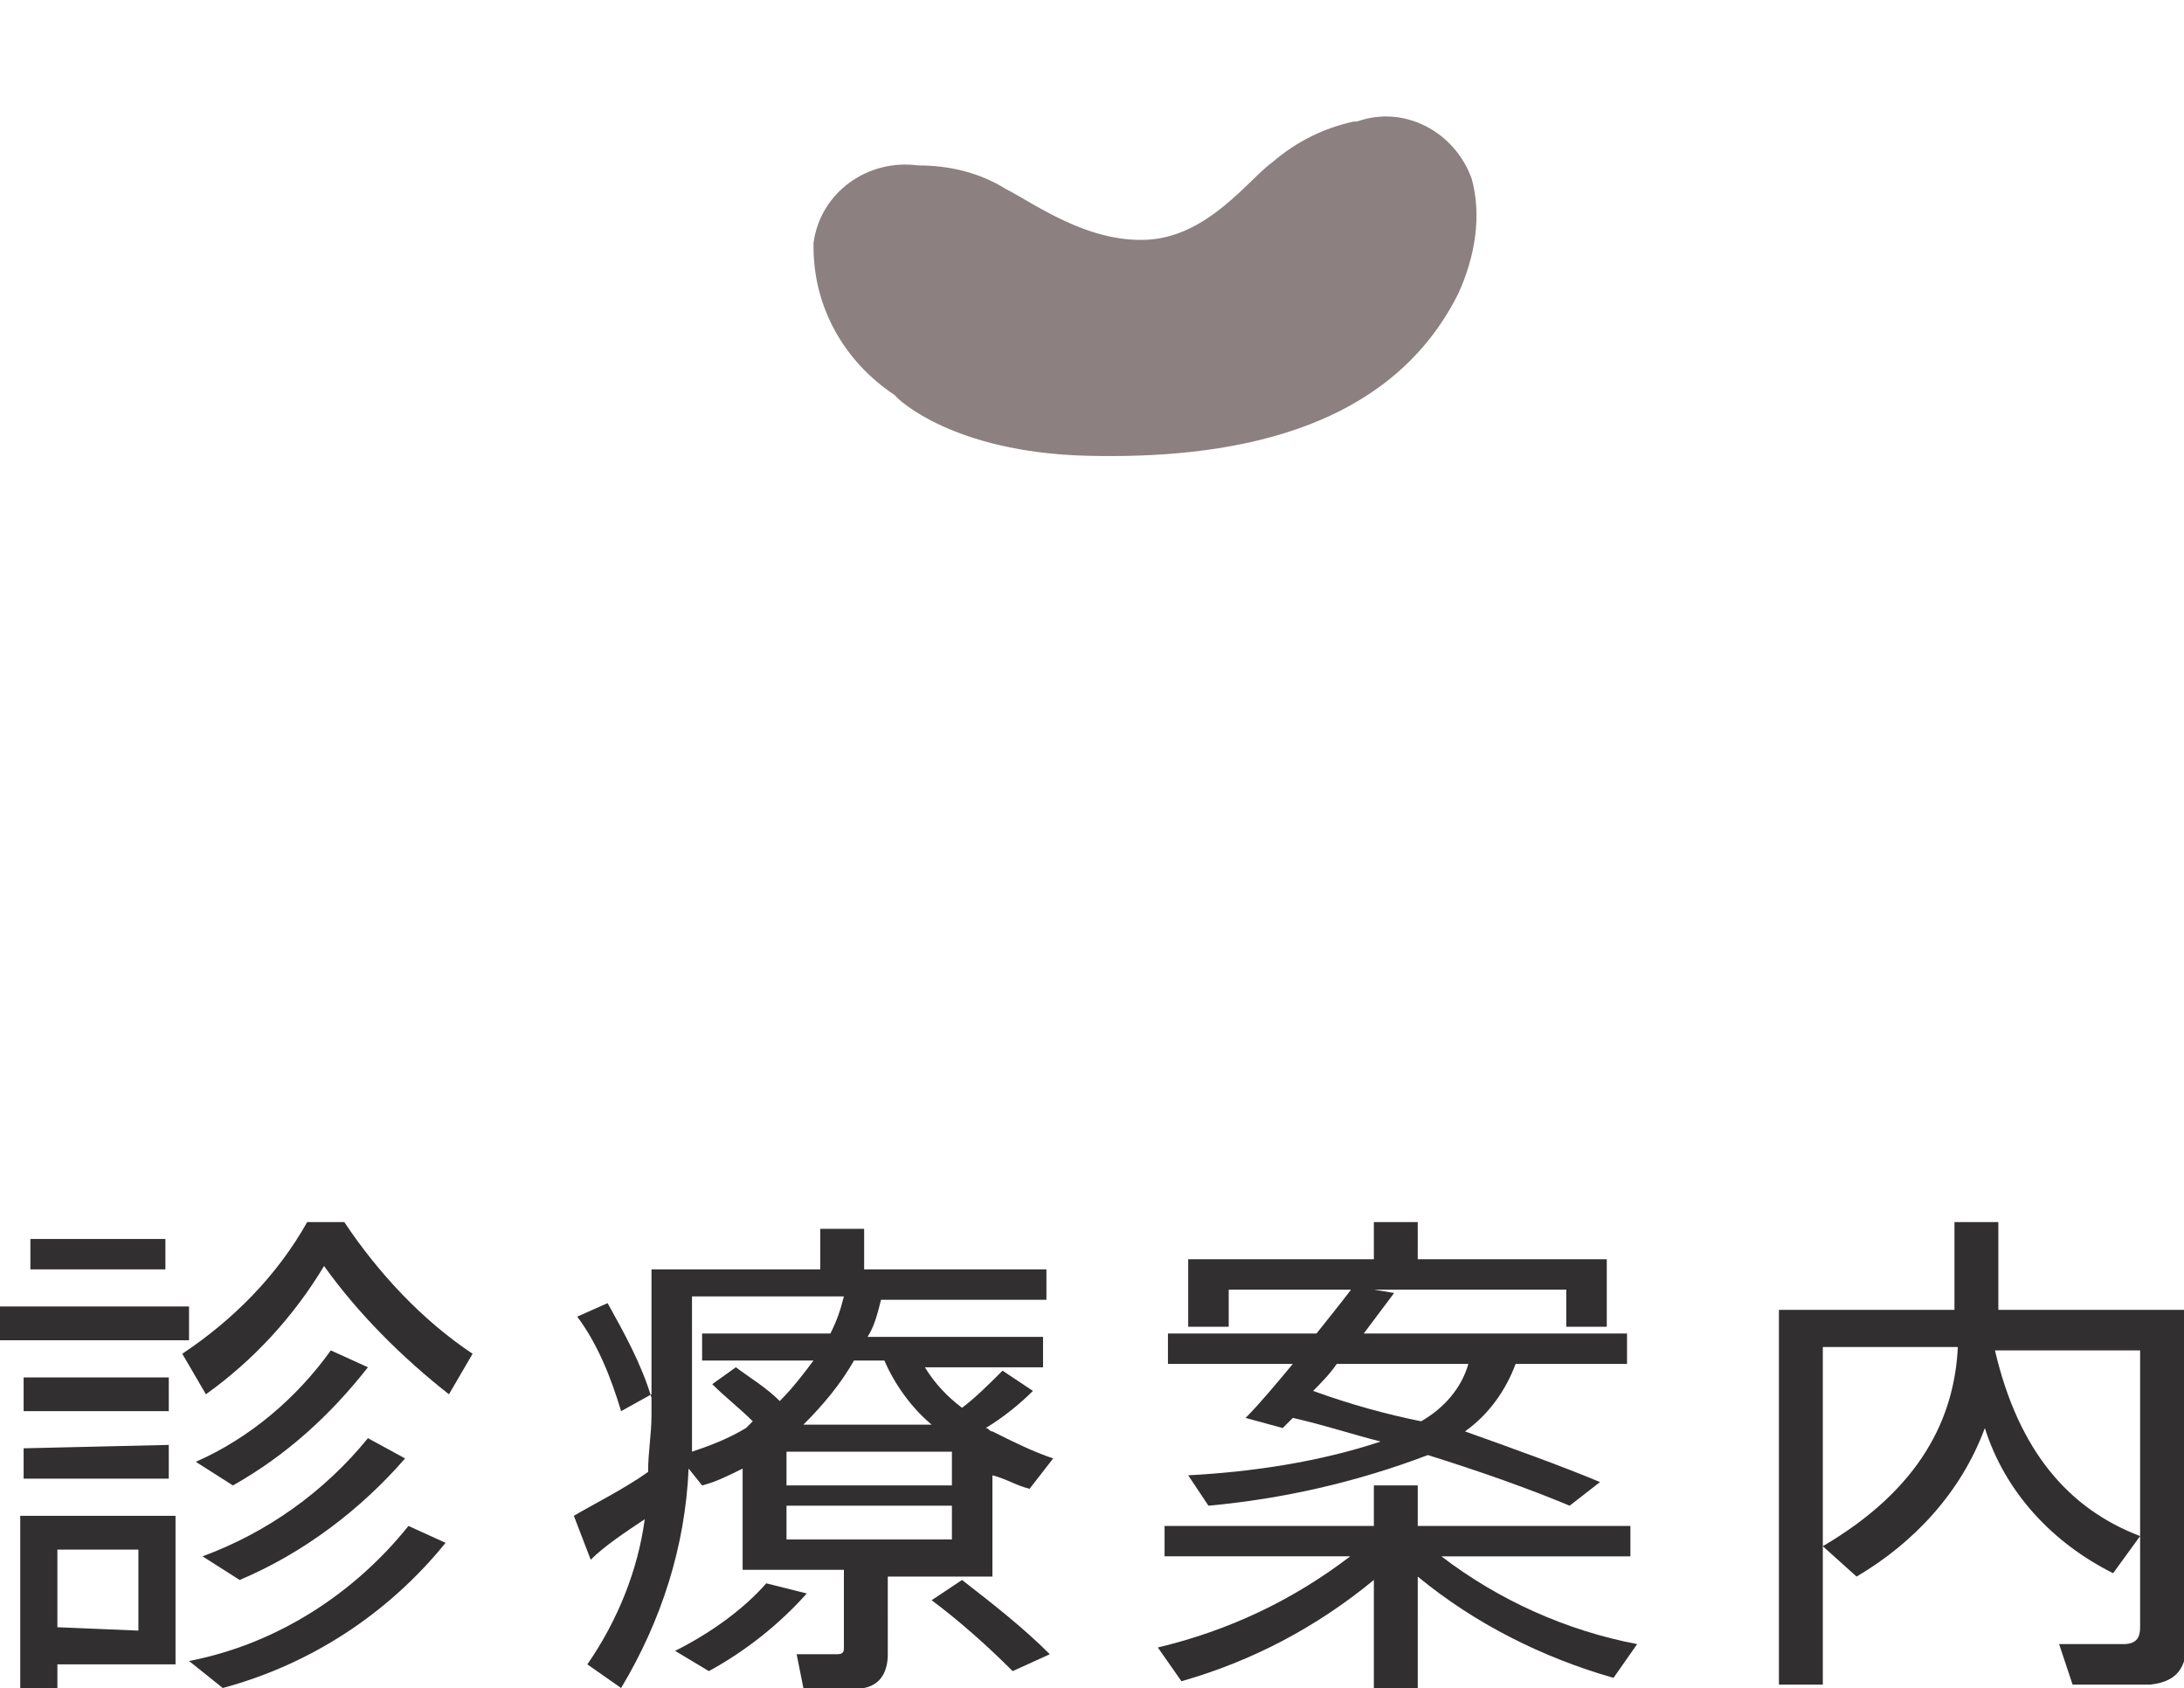
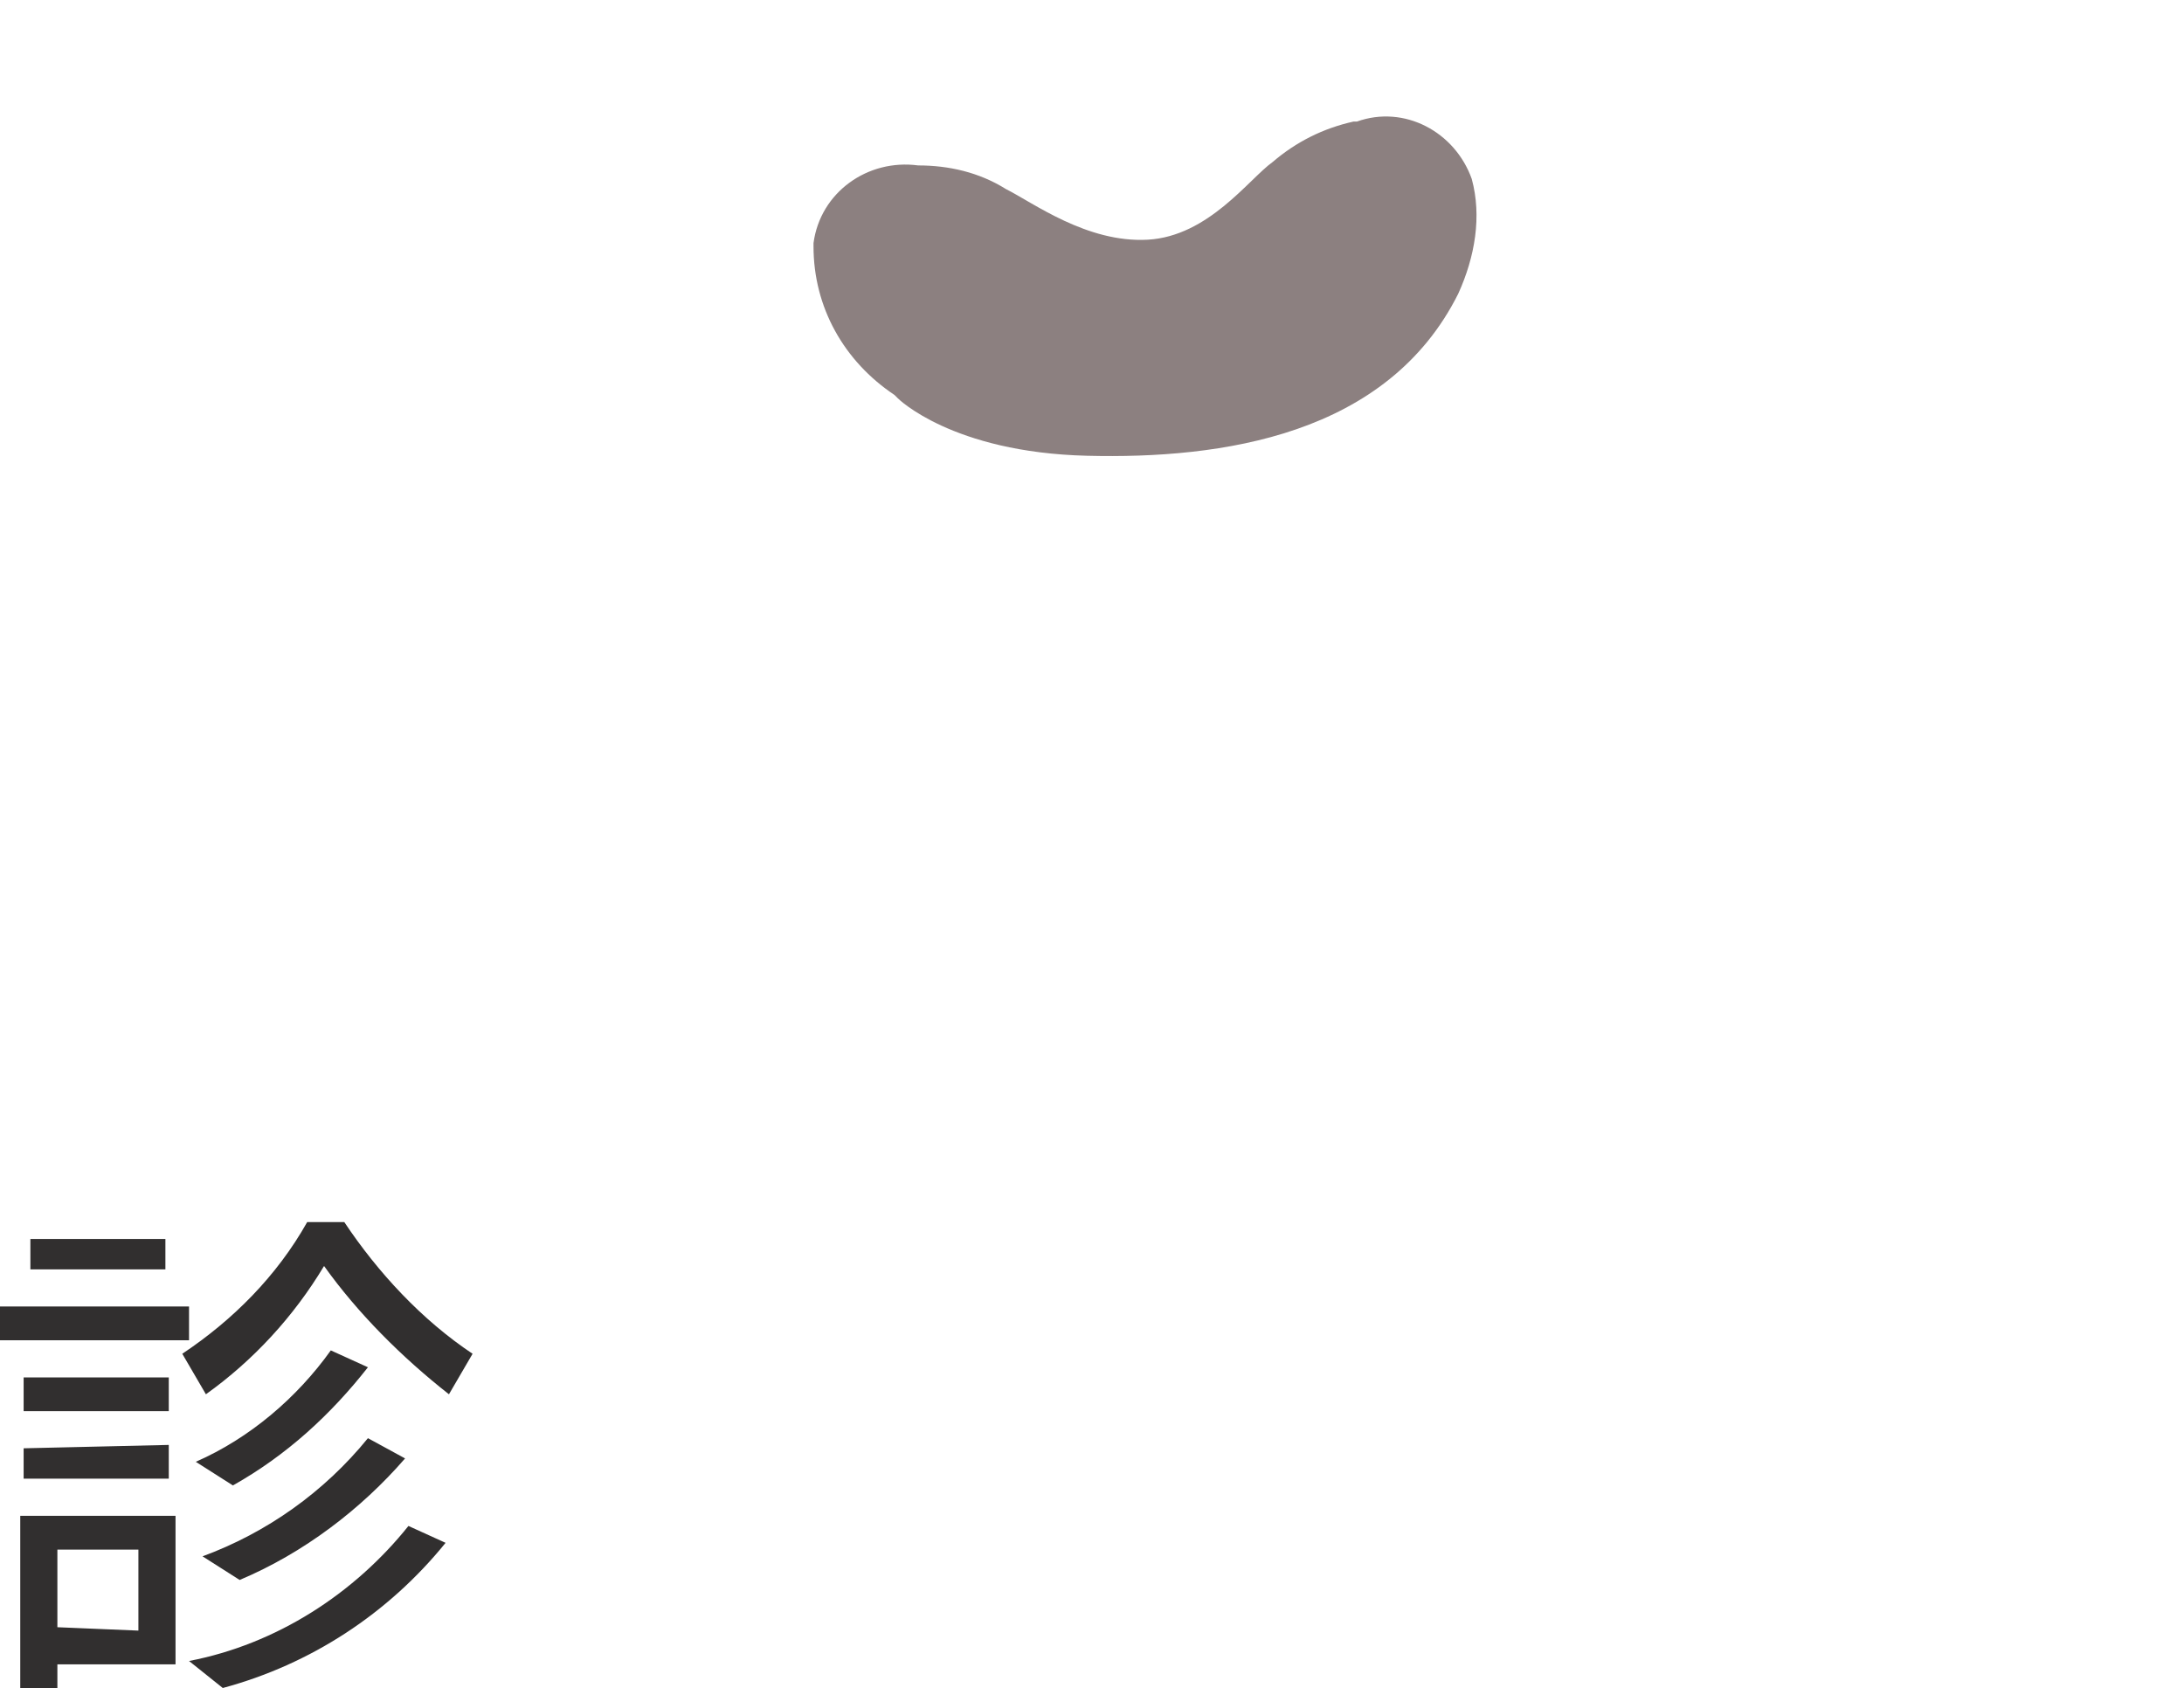
<svg xmlns="http://www.w3.org/2000/svg" version="1.1" id="レイヤー_1" x="0px" y="0px" viewBox="0 0 64.7 50" style="enable-background:new 0 0 64.7 50;" xml:space="preserve">
  <style type="text/css">
	.st0{fill:#8C8080;}
	.st1{fill:#312F2F;}
</style>
  <title>m_nav4</title>
  <g id="レイヤー_2">
    <g id="contents">
      <path class="st0" d="M43.6,5.3c-0.5-1.4-2-2.2-3.4-1.7c0,0,0,0-0.1,0c-0.9,0.2-1.7,0.6-2.4,1.2c-0.7,0.5-1.9,2.2-3.7,2.3    S30.6,6,29.8,5.6c-0.8-0.5-1.7-0.7-2.6-0.7c-1.5-0.2-2.9,0.8-3.1,2.3c0,0,0,0,0,0.1c0,1.8,0.9,3.4,2.4,4.4l0.1,0.1l0,0    c0,0,1.6,1.6,5.6,1.7s8.9-0.6,11-4.8C43.7,7.6,43.9,6.4,43.6,5.3z" />
      <path class="st1" d="M5.6,38.7v1H0v-1H5.6z M1.6,44.9h3.6v4.4H1.7V50H0.6v-5.1H1.6L1.6,44.9z M5,40.8v1H0.7v-1H5z M5,42.8v1H0.7    v-0.9L5,42.8z M4.9,36.7v0.9h-4v-0.9H4.9z M4.1,48.3v-2.4H1.7v2.3L4.1,48.3z M6.1,41.3l-0.7-1.2c1.5-1,2.8-2.3,3.7-3.9h1.1    c1,1.5,2.3,2.9,3.8,3.9l-0.7,1.2c-1.4-1.1-2.7-2.4-3.7-3.8C8.7,39,7.5,40.3,6.1,41.3L6.1,41.3z M13.2,45.7c-1.7,2.1-4,3.6-6.6,4.3    l-1-0.8c2.6-0.5,4.9-2,6.5-4L13.2,45.7z M10.9,40.5c-1.1,1.4-2.4,2.6-4,3.5l-1.1-0.7c1.6-0.7,3-1.9,4-3.3L10.9,40.5z M12,43.2    c-1.3,1.5-3,2.8-4.9,3.6l-1.1-0.7c1.9-0.7,3.6-1.9,4.9-3.5L12,43.2z" />
-       <path class="st1" d="M26.3,49c0,0.5-0.2,0.9-0.7,1c-0.6,0-1.2,0-1.8,0l-0.2-1c0.4,0,0.8,0,1.2,0c0.2,0,0.2-0.1,0.2-0.2v-2.3h-3v-3    c-0.4,0.2-0.8,0.4-1.2,0.5l-0.4-0.5c-0.1,2.3-0.8,4.5-2,6.5l-1-0.7c0.9-1.3,1.5-2.8,1.7-4.3c-0.6,0.4-1.2,0.8-1.6,1.2L17,44.9    c0.5-0.3,1.5-0.8,2.2-1.3c0-0.6,0.1-1.1,0.1-1.7v-0.6l-0.9,0.5c-0.3-1-0.7-2-1.3-2.8l0.9-0.4c0.5,0.9,1,1.8,1.3,2.8v-3.8h5v-1.2    h1.3v1.2H31v0.9h-5.7h0.8c-0.1,0.4-0.2,0.8-0.4,1.1h5.2v0.9h-3.5c0.3,0.5,0.7,0.9,1.1,1.2c0.4-0.3,0.8-0.7,1.2-1.1l0.9,0.6    c-0.4,0.4-0.9,0.8-1.4,1.1c0.1,0,0.1,0.1,0.2,0.1l0,0c0.6,0.3,1.2,0.6,1.8,0.8l-0.7,0.9c-0.4-0.1-0.7-0.3-1.1-0.4v3h-3.1V49z     M23.9,47.2c-0.8,0.9-1.8,1.7-2.9,2.3l-1-0.6c1-0.5,2-1.2,2.7-2L23.9,47.2z M22.3,42.1c-0.4-0.4-0.8-0.7-1.2-1.1l0.7-0.5    c0.4,0.3,0.9,0.6,1.3,1c0.4-0.4,0.7-0.8,1-1.2h-3.3v-0.8h3.8c0.2-0.4,0.3-0.7,0.4-1.1h-4.5v3.5c0,0.4,0,0.7,0,1.1    c0.6-0.2,1.1-0.4,1.6-0.7l0,0L22.3,42.1z M23.3,44h4.9v-1h-4.9L23.3,44z M23.3,45.6h4.9v-1h-4.9L23.3,45.6z M27.6,42.2    c-0.6-0.5-1.1-1.2-1.4-1.9h-0.9c-0.4,0.7-0.9,1.3-1.5,1.9H27.6z M28.5,46.8c0.9,0.7,1.8,1.4,2.6,2.2L30,49.5    c-0.8-0.8-1.6-1.5-2.4-2.1L28.5,46.8z" />
-       <path class="st1" d="M48.5,48.7l-0.7,1c-2.1-0.6-4.1-1.6-5.8-3V50h-1.3v-3.2c-1.7,1.4-3.6,2.4-5.7,3l-0.7-1c2.1-0.5,4-1.4,5.7-2.7    h-5.5v-0.9h6.2V44H42v1.2h6.3v0.9h-5.6C44.4,47.4,46.4,48.3,48.5,48.7z M47.4,43.9l-0.9,0.7c-1.2-0.5-2.6-1-4.2-1.5    c-2.1,0.8-4.3,1.3-6.5,1.5l-0.6-0.9c1.9-0.1,3.9-0.4,5.7-1c-0.8-0.2-1.7-0.5-2.6-0.7c-0.1,0.1-0.2,0.2-0.3,0.3l-1.1-0.3    c0.4-0.4,0.9-1,1.4-1.6h-3.7v-0.9H39c0.4-0.5,0.8-1,1.1-1.4l1.2,0.2l-0.9,1.2h7.8v0.9h-3.3c-0.3,0.8-0.8,1.5-1.5,2    C44.8,42.9,46.2,43.4,47.4,43.9L47.4,43.9z M40.7,37.3v-1.1H42v1.1h5.6v2h-1.2v-1.1h-10v1.1h-1.2v-2L40.7,37.3z M42.1,42.1    c0.7-0.4,1.2-1,1.4-1.7h-3.9c-0.2,0.3-0.5,0.6-0.7,0.8C40,41.6,41.1,41.9,42.1,42.1L42.1,42.1z" />
-       <path class="st1" d="M63.4,45.5l-0.8,1.1c-1.8-0.9-3.2-2.4-3.8-4.3c-0.7,1.9-2.1,3.4-3.8,4.4l-1-0.9c2.9-1.7,3.9-3.8,4-5.9h-4v10    h-1.3V38.8h5.2v-2.6h1.3v2.6h5.6v9.6c0,0.9-0.2,1.4-1.1,1.5c-0.8,0-1.6,0-2.3,0L61,48.7c0.6,0,1.3,0,1.9,0c0.4,0,0.5-0.2,0.5-0.5    V40h-4.3C59.8,43,61.3,44.7,63.4,45.5z" />
    </g>
  </g>
</svg>